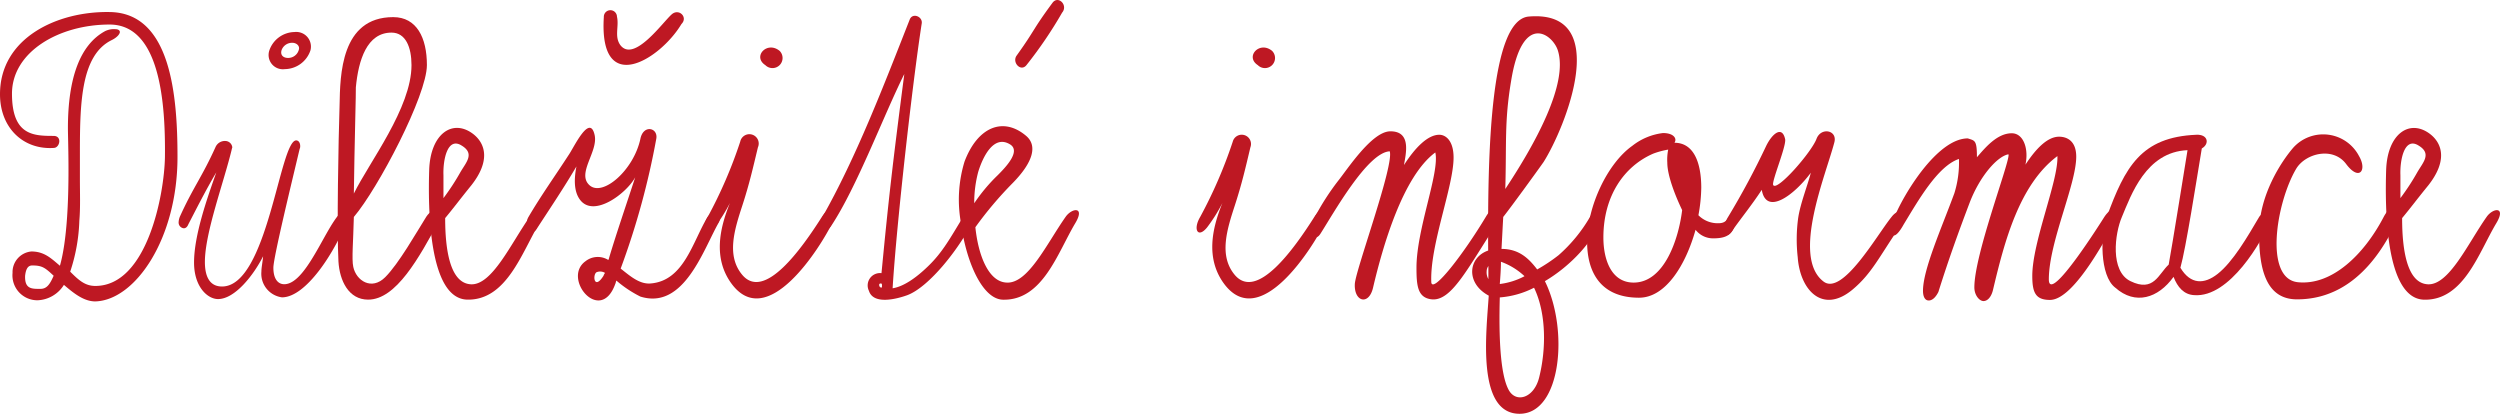
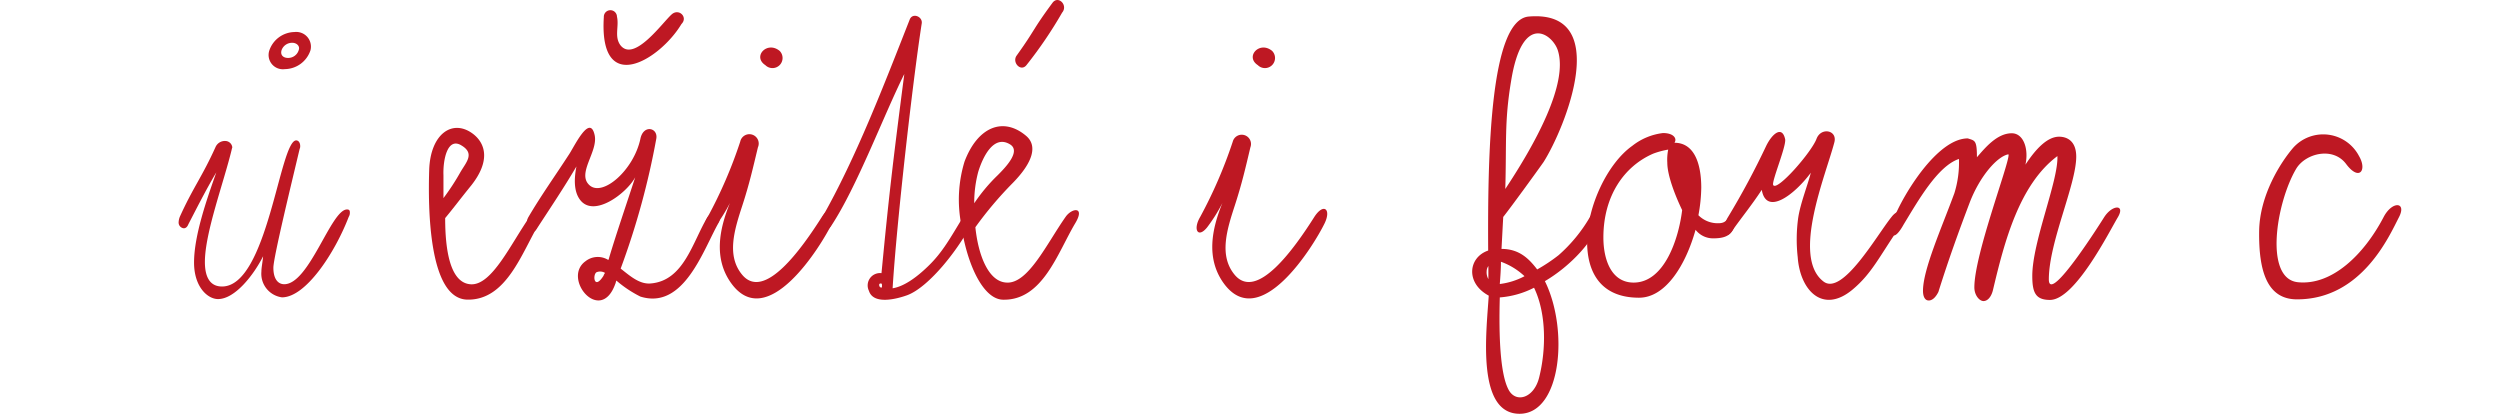
<svg xmlns="http://www.w3.org/2000/svg" viewBox="0 0 350.43 58.01">
  <defs>
    <style>.cls-1{fill:#be1823;}</style>
  </defs>
  <g id="Vrstva_2" data-name="Vrstva 2">
    <g id="Vrstva_1-2" data-name="Vrstva 1">
-       <path class="cls-1" d="M16.16,4.09c.4,0,.64.16.64.4s-.32.72-1.12,1.12C11.2,7.77,11.2,14.89,11.2,22v3.12c0,2,.08,4-.08,5.84a24.87,24.87,0,0,1-1.28,7.12c1.2,1.2,2.08,2,3.52,2,7.28,0,9.68-12.88,9.76-18.08.08-7.44-.64-18.56-7.76-18.56S1.68,7.29,1.68,13.13s3,5.92,5.84,5.92c1.2,0,.88,1.6.08,1.68-4.32.32-7.6-2.8-7.6-7.52C0,5.29,8.08,1.53,15.44,1.69c8.48.16,9.44,11.6,9.44,20.32,0,11.44-5.92,20.08-11.52,20.24-1.6,0-3-1.12-4.4-2.32a4.56,4.56,0,0,1-3.68,2.16,3.49,3.49,0,0,1-3.52-3.84,2.9,2.9,0,0,1,2.64-3c1.84,0,2.8,1,4,2,1-3.52,1.2-9.12,1.2-13.44,0-2.8-.08-5-.08-5.84,0-7,1.68-11.68,5.2-13.6A2.77,2.77,0,0,1,16.16,4.09ZM7.52,38.65c-1.2-1.12-1.6-1.44-3-1.44-.56,0-.88.4-1,1.44-.08,1.92,1,1.84,2.16,1.84C6.56,40.49,7,39.85,7.52,38.65Z" />
      <path class="cls-1" d="M25.76,32a.81.81,0,0,1-.72-.88,2.34,2.34,0,0,1,.16-.72c1.84-4.08,3.12-5.6,5-9.76a1.43,1.43,0,0,1,1.36-.88,1,1,0,0,1,1,.88c0,.08-.08.24-.08.32-1.12,4.64-3.76,11.68-3.76,15.76,0,2,.64,3.44,2.4,3.44,6.4,0,8.08-20.48,10.4-20.48.32,0,.56.32.56.8a.87.87,0,0,1-.08.4c-1,4.24-3.68,15.2-3.68,16.64,0,1.68.72,2.32,1.52,2.32,3.52,0,6.56-10.48,8.8-10.48.24,0,.4.08.4.4a1.08,1.08,0,0,1-.16.64c-1.92,5-6,11.28-9.36,11.28a3.34,3.34,0,0,1-2.88-3.6c0-.56.16-1.28.24-2.16-1.28,2.56-3.92,6-6.32,6-1.44,0-3.36-1.68-3.36-5.12,0-3.84,1.84-9,3.12-12.64-1.52,2.56-3,5.52-3.92,7.28C26.24,31.85,26,32,25.76,32ZM39.92,9.69a2,2,0,0,1-2.16-2.64,3.8,3.8,0,0,1,3.52-2.56,2.06,2.06,0,0,1,2.24,2.56A3.84,3.84,0,0,1,39.92,9.69ZM41,6a1.56,1.56,0,0,0-1.52,1c-.24.72.24,1.12.88,1.12a1.54,1.54,0,0,0,1.52-1.12C42.08,6.41,41.52,6,41,6Z" />
-       <path class="cls-1" d="M49.6,30.41c-.08,3.44-.32,5.92-.08,7,.4,1.92,2.56,3.36,4.48,1.44s4.4-6.32,5.76-8.48c1-1.52,2.8-1.28,1.84.48C58.72,36.17,55.52,42,51.6,42c-2.72,0-4-2.64-4.16-5.36-.24-4.32,0-17,.16-21.92.08-4.16.16-12.32,7.52-12.32,3.28,0,4.72,2.88,4.72,6.72C59.84,13.37,53,26.41,49.6,30.41Zm0-3.28c2.16-4.4,8.08-12,8.08-18,0-2.48-.8-4.56-2.8-4.56-3.44,0-4.64,3.84-5,7.68C49.92,12.41,49.68,20.65,49.6,27.13Z" />
      <path class="cls-1" d="M62.4,30.57c0,4.32.64,9.12,3.6,9.28s5.6-5.68,8.24-9.44c.88-1.28,2.8-1.52,1.36.88C73.12,35.45,71,42.09,65.52,42s-5.52-13-5.36-18.16,3.36-7.28,6.24-5c1.68,1.36,2.32,3.76-.32,7.12C64.48,27.93,63.6,29.13,62.4,30.57Zm-.24-2.8a32.81,32.81,0,0,0,2.4-3.68c.8-1.36,2-2.56.16-3.68-2-1.28-2.64,2-2.56,4.16Z" />
      <path class="cls-1" d="M74.08,30.41c1.76-3,3.68-5.68,5.6-8.64.72-1,3-6,3.68-2.8.48,2.32-2.56,5.36-.72,7s6.16-2.08,7.12-6.48c.4-2.08,2.48-1.6,2.24-.08a107.65,107.65,0,0,1-5,18.24c1.28,1,2.64,2.24,4.24,2.08,4.64-.4,5.84-5.84,7.92-9.28.64-1,2.16-.32,1.6.72-2.16,3.76-4.88,12.32-11,10.4a16.25,16.25,0,0,1-3.36-2.24c-.08.16-.08.32-.16.48-2.08,5.76-7.52-.8-4.16-3.2a2.78,2.78,0,0,1,3.2-.16c0-.08.08-.16.08-.24.88-3,2.48-7.68,3.68-11.36-1.2,2.24-5.84,5.76-7.76,3.12-.88-1.2-.8-3-.48-4.64-1.76,3-3.68,5.84-5.6,8.8C74.48,33.29,73.36,31.61,74.08,30.41ZM84.8,38.25a1.3,1.3,0,0,0-1.2-.08c-.56.4-.32,2.56,1,.48C84.64,38.49,84.72,38.41,84.8,38.25ZM86.48,2.33c.32,1.36-.4,2.8.48,4,1.92,2.48,5.92-3.2,7.2-4.32,1-.88,2.32.4,1.36,1.36-3,5-11.6,10.32-10.88-1A.92.92,0,0,1,86.48,2.33Z" />
      <path class="cls-1" d="M99.2,30.41a63.78,63.78,0,0,0,4.56-10.56,1.31,1.31,0,1,1,2.48.8c-.72,3-1.2,5.12-2.16,8.08-1.12,3.44-2.32,7.12,0,9.84,3.12,3.6,8.32-3.76,11.12-8.16,1.28-2,2.4-1.12,1.44.88-1.44,3-9.2,15.76-14.32,8.16-2.24-3.36-1.52-7.28,0-11a23.73,23.73,0,0,1-2.16,3.44C98.88,33.45,98.16,32.17,99.2,30.41Zm8.08-21.28c-1.84-1.2.24-3.44,2-2A1.41,1.41,0,0,1,107.28,9.13Z" />
      <path class="cls-1" d="M115.28,30.41c4.72-8.32,8.56-18.32,12.24-27.68.4-1,1.84-.4,1.68.56-1.28,8.24-3.52,28-4.08,37.12,1.52-.24,3.28-1.44,5-3.12,2-1.92,3.12-4,4.88-6.88.72-1.2,2.4-1.52,1.68,0-2,4.24-6.48,9.92-9.6,11-1.36.48-4.64,1.36-5.28-.64a1.73,1.73,0,0,1,1.76-2.48c1-10.4,1.52-15,3.2-27.92-2.88,5.76-6.64,15.84-10.24,21.28C115.6,33.05,114.48,31.85,115.28,30.41Zm8.08,9.84c.08.08.16,0,.24.08a1.26,1.26,0,0,0,0-.56C123.12,39.61,123.2,40.09,123.36,40.25Z" />
      <path class="cls-1" d="M136.72,31.85c.4,3.92,1.84,7.68,4.4,7.76,3,.16,5.6-5.44,8.24-9.2.88-1.28,2.8-1.52,1.36.88-2.48,4.16-4.56,10.8-10.08,10.72-2.56,0-4.64-4.08-5.6-8.72-.64.08-.88-.8-.32-1.92a18.26,18.26,0,0,1,.48-8.72c1.84-4.88,5.44-6.32,8.64-3.6,1.6,1.36,1,3.68-1.92,6.64A52,52,0,0,0,136.72,31.85Zm-.16-3.36a24.12,24.12,0,0,1,3.28-3.92c1.12-1.12,3.28-3.36,1.76-4.32-2.32-1.44-3.84,1.76-4.48,3.84A16.84,16.84,0,0,0,136.56,28.49ZM148.88,1.77a59.19,59.19,0,0,1-5,7.36c-.8,1-2.08-.4-1.36-1.36,2.64-3.68,2.16-3.52,5-7.36C148.32-.71,149.76.73,148.88,1.77Z" />
      <path class="cls-1" d="M168.23,30.41a64.7,64.7,0,0,0,4.57-10.56,1.3,1.3,0,1,1,2.47.8c-.71,3-1.2,5.12-2.16,8.08-1.12,3.44-2.31,7.12,0,9.84,3.12,3.6,8.33-3.76,11.12-8.16,1.29-2,2.41-1.12,1.45.88-1.45,3-9.2,15.76-14.33,8.16-2.24-3.36-1.52-7.28,0-11a22.9,22.9,0,0,1-2.16,3.44C167.91,33.45,167.19,32.17,168.23,30.41Zm8.08-21.28c-1.83-1.2.25-3.44,2-2A1.41,1.41,0,0,1,176.31,9.13Z" />
-       <path class="cls-1" d="M194.8,21.21c-3.12.16-7.85,8.64-9.69,11.52-1,1.6-1.43-1.12-.8-2.32a35.23,35.23,0,0,1,3.21-5c1.35-1.68,4.71-6.88,7.28-7,3.12-.08,2.24,3.2,2,4.72,1.59-2.48,3.35-4.24,4.95-4.24.88,0,2,.8,2,3.2,0,4.08-3.36,12.32-3.12,17.52.25,1.52,4.57-4.08,7.68-9.28,1.28-2.16,3.69-2.32,2.16,0-4.72,7.12-7,12.16-10,11.6-1.76-.32-1.92-1.92-1.92-4.4,0-5.44,3.28-13.36,2.64-16.16-4.55,3.36-7.35,13.12-8.71,18.88-.57,2.64-2.72,2.08-2.57-.48C190.07,37.69,195.44,23.13,194.8,21.21Z" />
      <path class="cls-1" d="M210.71,30.41c-.08,1.44-.16,3-.24,4.48,2.48,0,3.84,1.36,5,2.88a23.7,23.7,0,0,0,3-2,21.45,21.45,0,0,0,4.4-5.36c.56-1,2-1.2,1.68,0-1,3.28-4.4,6.88-8,9C219.91,46.17,218.87,58,213,58c-6.08,0-4.64-11.52-4.32-16.56-3.28-1.76-2.88-5.36-.08-6.32-.08-13.36.24-32.32,5.68-32.8,11.84-1,5.12,15.6,2.08,20.4C215.51,23.93,211.83,29,210.71,30.41Zm-2.08,8.72V37.29a1.25,1.25,0,0,0-.24.72A1.94,1.94,0,0,0,208.63,39.13Zm1.6,2.56c-.16,5.6.08,10.72,1.2,12.88,1,2,3.6,1.28,4.32-1.68,1-4,1-9-.72-12.56A12.58,12.58,0,0,1,210.23,41.69Zm3.44-3a9.54,9.54,0,0,0-3.28-2c0,1-.08,2.08-.16,3.12A10,10,0,0,0,213.67,38.73ZM211,26.49c4.08-6.16,8.88-14.72,7.36-19.44-.72-2.24-5-5.52-6.56,4.4C210.87,17.05,211.19,19.85,211,26.49Z" />
      <path class="cls-1" d="M233.11,18.65c1.52,0,2,.8,1.6,1.36,2.72,0,3.76,2.8,3.76,6.32a22.38,22.38,0,0,1-.4,3.84,3.8,3.8,0,0,0,2.8,1.12c1,0,1.12-.48,1.6-.88.24-.24.88-.4.88,0-.16,2.4-1.2,3-3.2,3a3.09,3.09,0,0,1-2.48-1.2c-1.36,4.88-4.16,9.52-7.92,9.52-5.28,0-7.28-3.44-7.28-7.84,0-5,2.88-11,6.32-13.44A8.58,8.58,0,0,1,233.11,18.65Zm.72,2.32a11.57,11.57,0,0,0-2.08.56c-4.08,1.76-7,5.92-7,11.76,0,3.12,1.12,6.32,4.24,6.32,4.32,0,6.32-6.16,6.8-10.16-1-2.08-2.08-4.88-2.08-6.64A7.1,7.1,0,0,1,233.83,21Z" />
      <path class="cls-1" d="M242.23,30.41a110.43,110.43,0,0,0,5.36-10c.88-1.76,2.24-2.8,2.64-.88.16,1-1.92,5.92-1.68,6.4.48,1,5.36-4.56,6.08-6.48.64-1.68,3-1.2,2.48.56-1.2,4.56-6,16-1.52,19.44,2.64,2.08,7.44-6.4,9.52-9,1.28-1.68,2.4-.4,1.12,1.44-2.8,4.08-3.84,6.4-6.48,8.64-4.24,3.6-7.44.16-7.76-4.48a22.07,22.07,0,0,1,.08-5.6c.32-2,1.28-4.4,1.76-6.24-2.32,3.12-6.24,6.08-6.88,2.4-1.36,2.08-2.8,3.84-4.16,5.76C241.75,33.85,241.19,32.09,242.23,30.41Z" />
      <path class="cls-1" d="M265.51,33c-.32,0-.48-.4-.48-.88,0-1.76,5.76-12.72,10.8-12.72,1,.32,1.28.24,1.28,2.64,1.12-1.28,2.8-3.36,4.88-3.36,1.68,0,2.4,2.24,1.92,4.4,1.52-2.32,3.12-3.92,4.72-3.92.88,0,2.4.4,2.4,2.8,0,3.92-3.84,12-3.84,17.2,0,3.68,7.6-8.48,7.76-8.72,1.12-1.76,3-1.84,1.92,0-1.2,2-6,11.6-9.52,11.6-2,0-2.48-1-2.48-3.36,0-4.8,3.68-13.36,3.52-16.8-5.36,4-7.44,12.08-9,18.64-.24,1.12-.8,1.68-1.36,1.68s-1.28-.8-1.28-1.92c0-4.56,4.8-17.12,4.8-18.56,0-.08,0-.08-.08-.08-1.52.32-3.92,3-5.36,6.72-1.52,4-3,8.08-4.4,12.56-.4.8-.88,1.2-1.36,1.2s-.8-.48-.8-1.36c0-3,2.64-8.88,4.4-13.68a14.45,14.45,0,0,0,.64-4.8c-3,1-5.76,5.92-7.76,9.2C266.23,32.57,265.75,33,265.51,33Z" />
-       <path class="cls-1" d="M308.63,20.81c-.72,4.32-2.24,14.08-3,16.72,1.44,2.4,3.36,2.32,5.2.88,2.16-1.68,4.24-5.28,5.84-8,.4-.72,2.16-.8,1.44.88-1,2.32-5.52,10.48-10.56,10.08-1.44-.08-2.32-1.12-2.88-2.56-2.16,3-5.36,4-8.16,1.52-2.24-1.68-2.08-7.6-1.2-9.92,2.56-7,4.8-11.2,12.56-11.52C309.51,18.81,309.75,20.17,308.63,20.81Zm-2,.24c-5.84.24-7.92,6.32-9.2,9.36-1,2.32-1.68,7.6,1.2,9,3.28,1.6,3.92-1,5.36-2.32C304.39,35,306.63,21.05,306.63,21.05Z" />
      <path class="cls-1" d="M328.87,23c-1.84-2.48-5.68-1.52-7,.64-2.8,4.72-4.56,15.44.24,15.92s9.28-3.92,12-9.12c1.2-2.32,3.28-2.16,2.16,0-1.36,2.64-5.2,11.44-14.16,11.52-4.32.08-5.52-3.92-5.44-9.6.08-5,3-9.6,4.8-11.68a5.66,5.66,0,0,1,9.2,1.2C331.83,23.85,330.71,25.45,328.87,23Z" />
-       <path class="cls-1" d="M336.71,30.57c0,4.32.64,9.12,3.6,9.28s5.6-5.68,8.24-9.44c.88-1.28,2.8-1.52,1.36.88-2.48,4.16-4.56,10.8-10.08,10.72s-5.52-13-5.36-18.16,3.36-7.28,6.24-5c1.68,1.36,2.32,3.76-.32,7.12C338.79,27.93,337.91,29.13,336.71,30.57Zm-.24-2.8a32.81,32.81,0,0,0,2.4-3.68c.8-1.36,2-2.56.16-3.68-2-1.28-2.64,2-2.56,4.16Z" />
    </g>
  </g>
</svg>